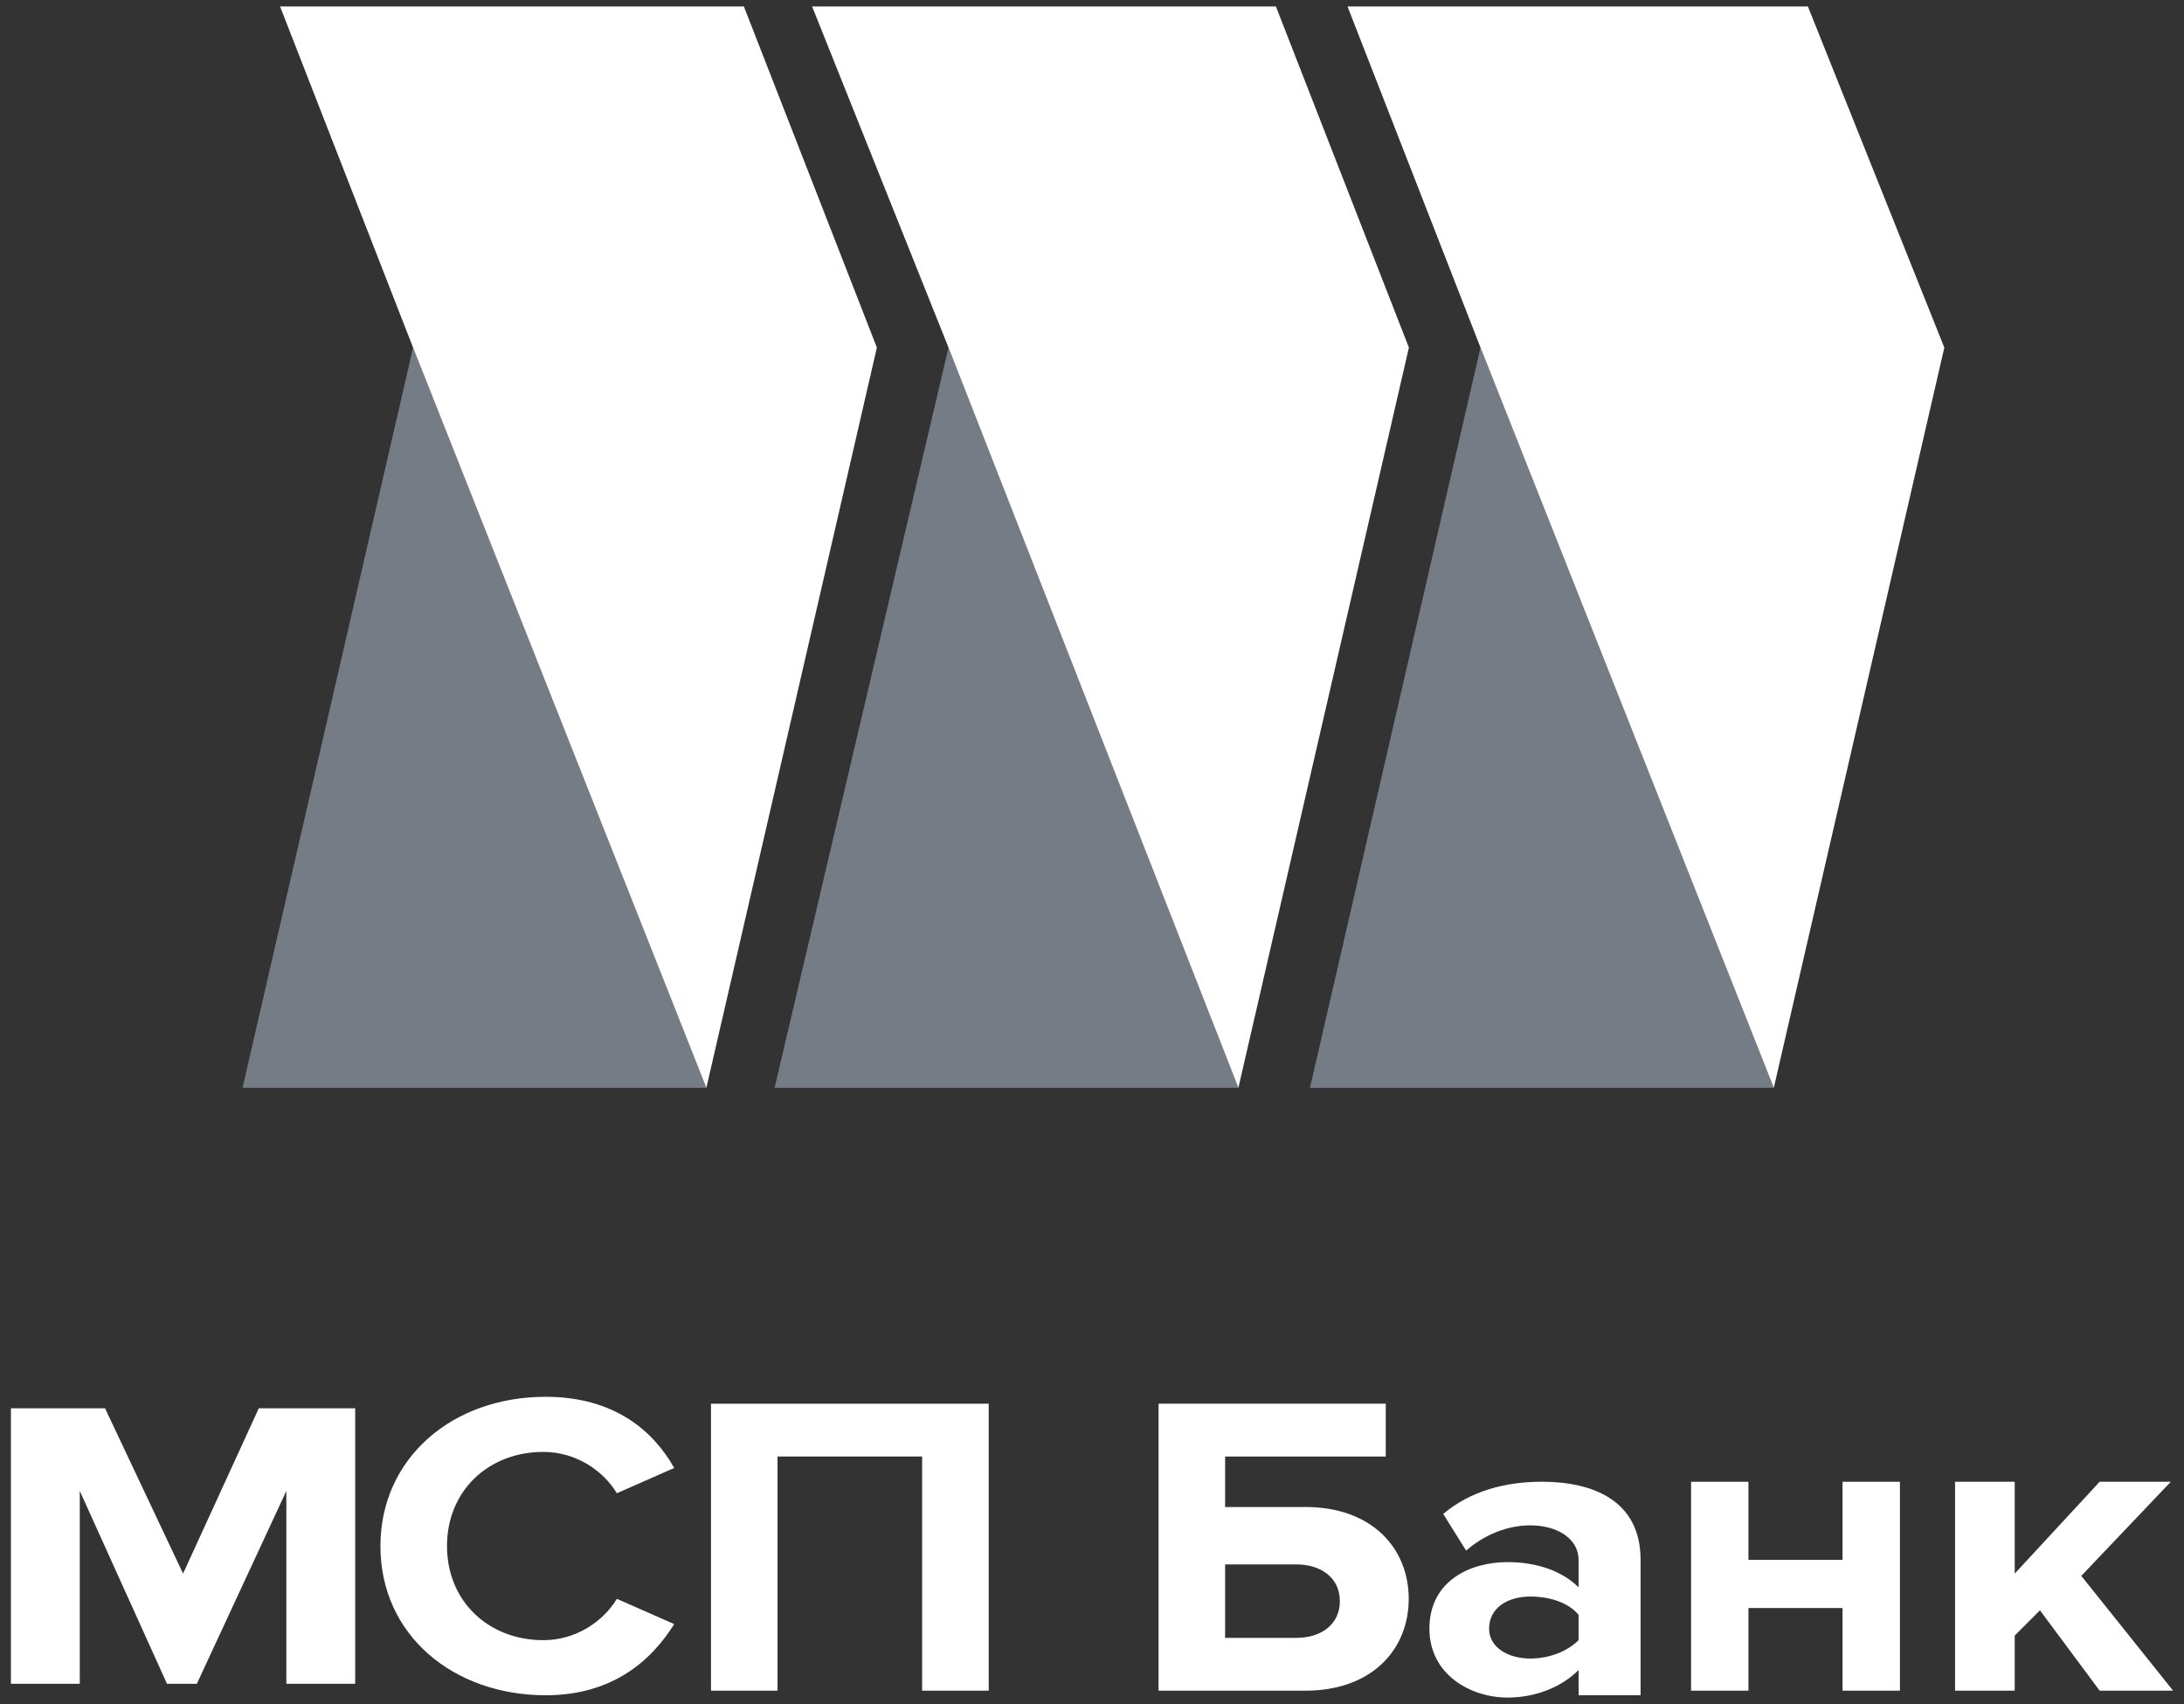
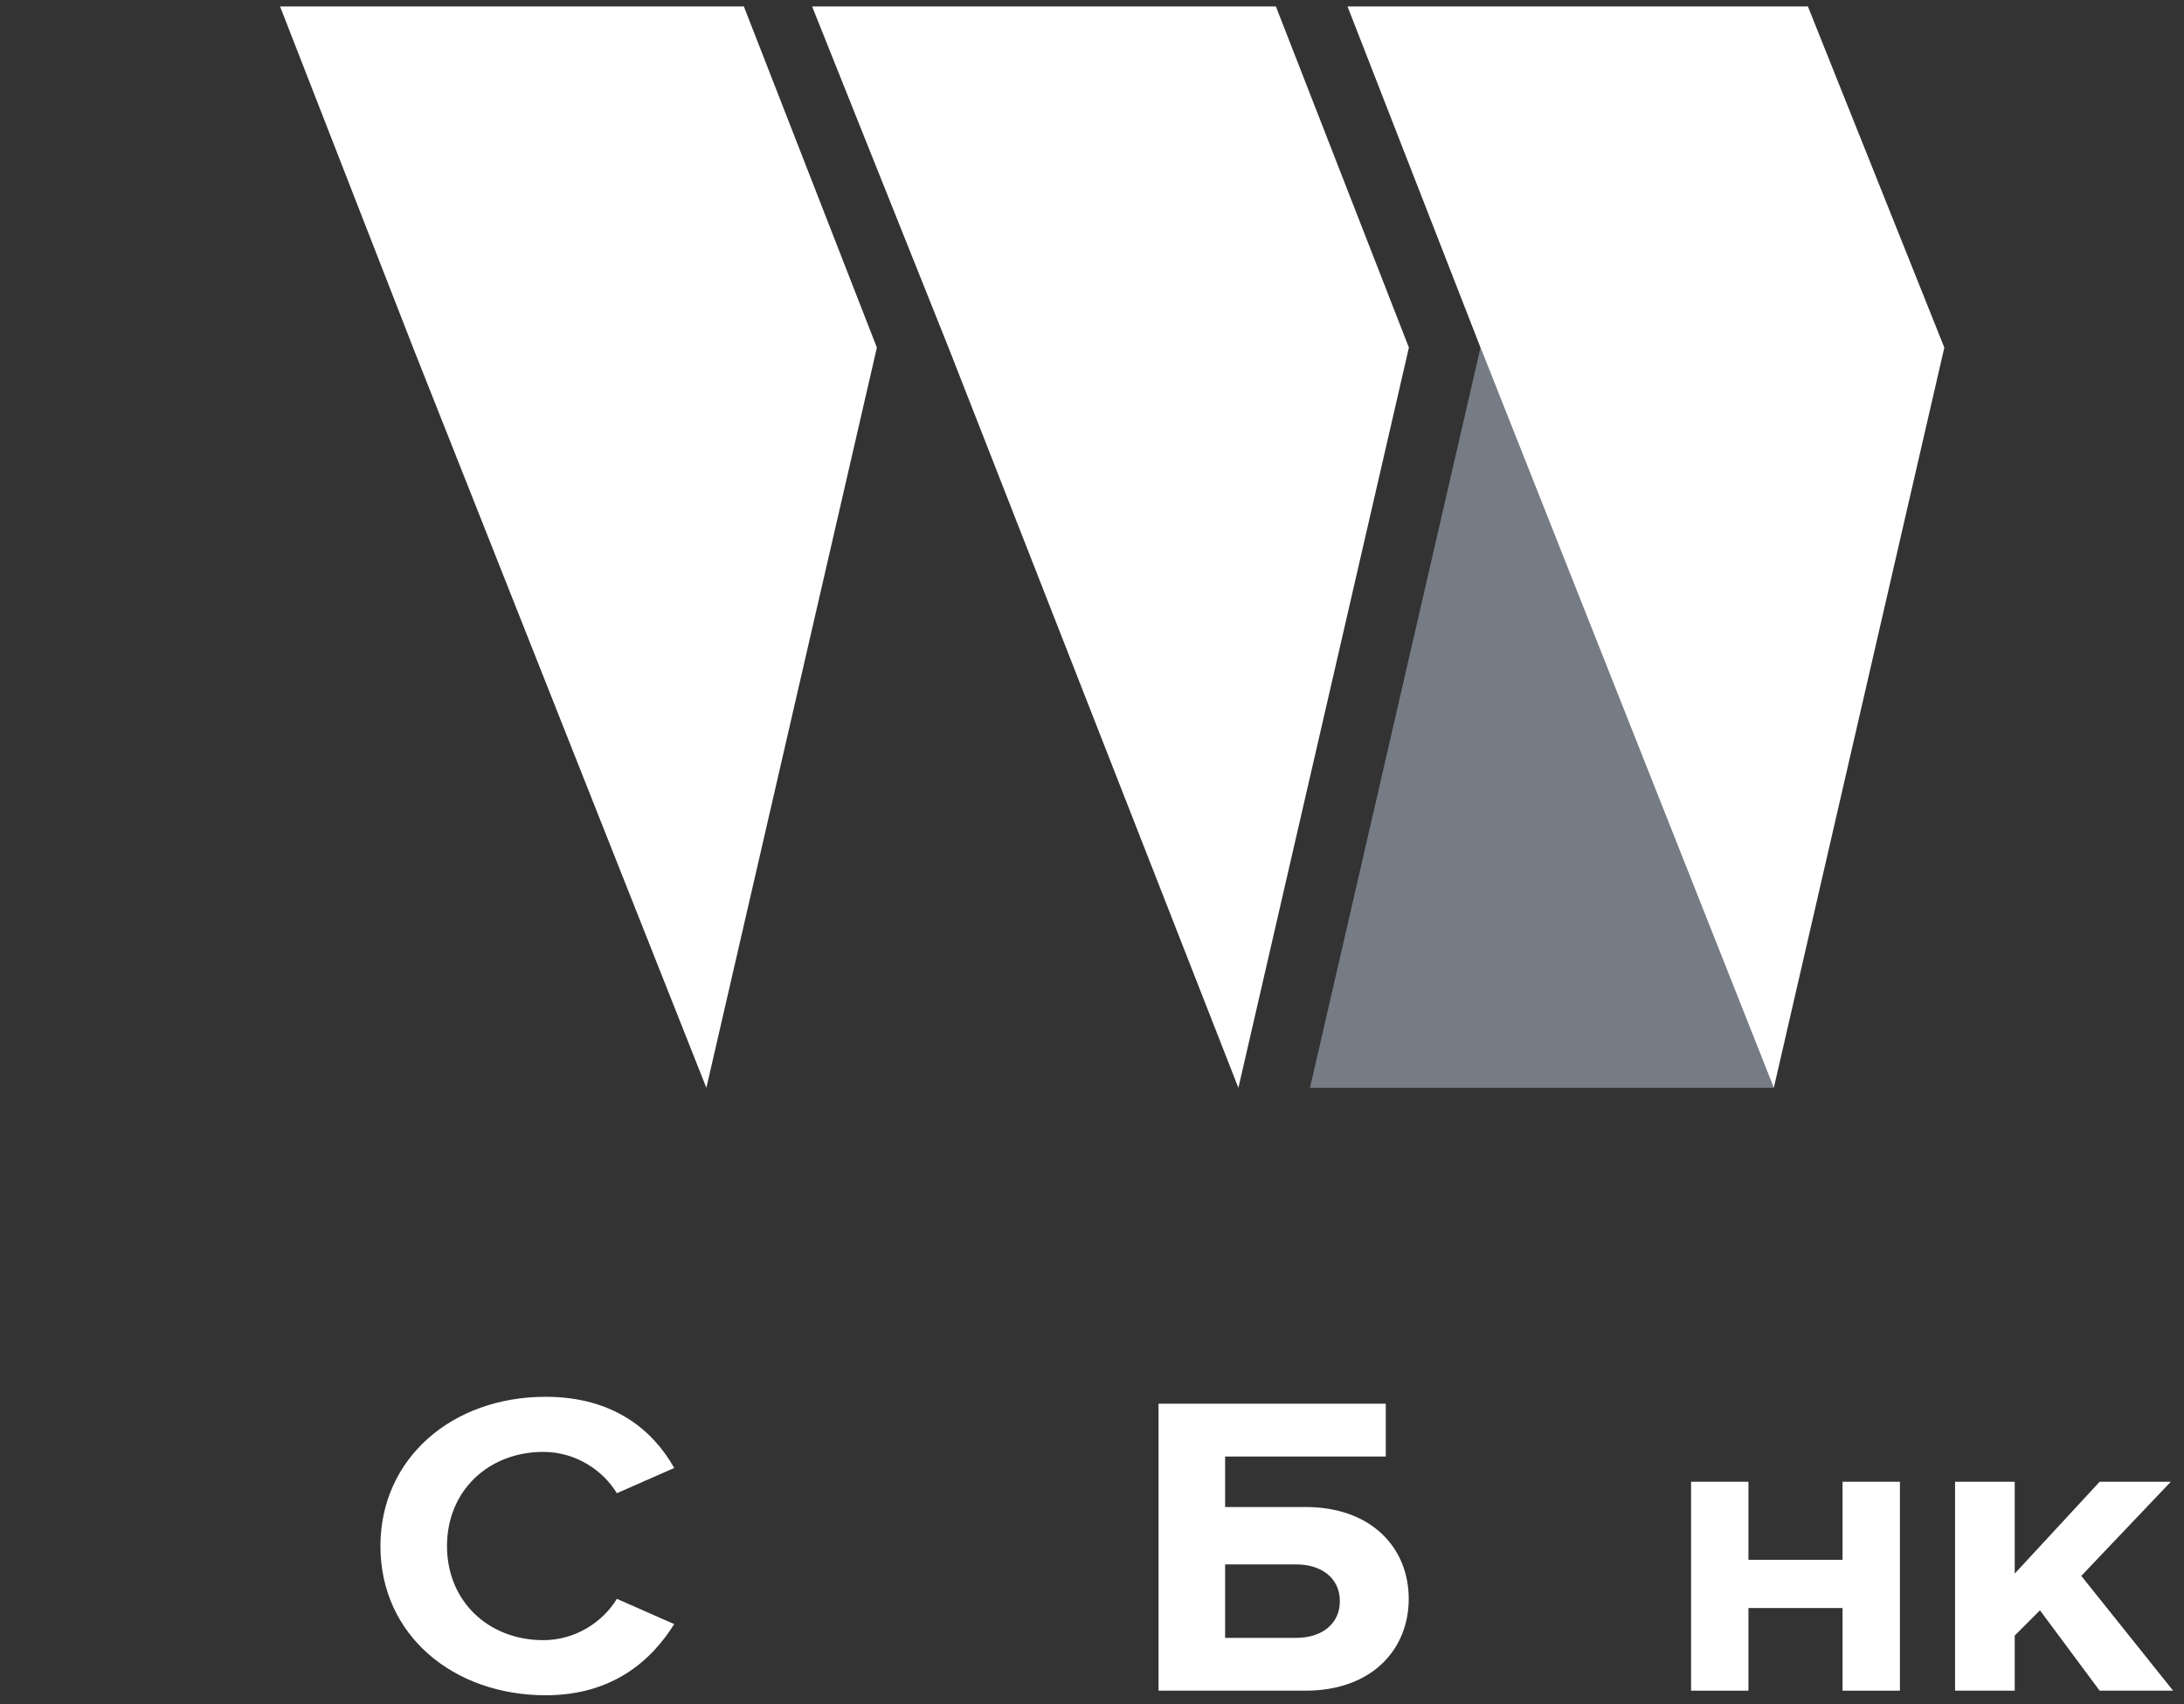
<svg xmlns="http://www.w3.org/2000/svg" width="100" height="78" viewBox="0 0 100 78" fill="none">
  <rect x="0" y="0" width="100" height="78" fill="#333333" stroke="none" />
-   <path fill-rule="evenodd" clip-rule="evenodd" d="M11.105 49.795H32.342L18.913 15.91L11.105 49.795Z" fill="#757C86" />
  <path fill-rule="evenodd" clip-rule="evenodd" d="M12.823 0.295L18.913 15.91L32.343 49.795L40.15 15.91L34.06 0.295H12.823Z" fill="white" />
-   <path fill-rule="evenodd" clip-rule="evenodd" d="M35.466 49.795L43.429 15.91L56.703 49.795H35.466Z" fill="#757C86" />
  <path fill-rule="evenodd" clip-rule="evenodd" d="M64.51 15.91L56.703 49.795L43.43 15.91L37.184 0.295H58.42L64.51 15.91Z" fill="white" />
  <path fill-rule="evenodd" clip-rule="evenodd" d="M59.98 49.795L67.788 15.91L81.217 49.795H59.98Z" fill="#757C86" />
  <path fill-rule="evenodd" clip-rule="evenodd" d="M89.026 15.91L81.218 49.795L67.789 15.91L61.699 0.295H82.779L89.026 15.91Z" fill="white" />
-   <path fill-rule="evenodd" clip-rule="evenodd" d="M13.111 77.075V68.247L9.013 77.075H7.646L3.653 68.247V77.075H0.5V64.463H4.809L8.382 72.03L11.85 64.463H16.264V77.075H13.111Z" fill="white" />
  <path fill-rule="evenodd" clip-rule="evenodd" d="M17.419 70.769C17.419 66.775 20.677 63.938 24.986 63.938C28.139 63.938 29.925 65.514 30.871 67.196L28.244 68.352C27.613 67.301 26.352 66.46 24.881 66.46C22.358 66.46 20.467 68.247 20.467 70.769C20.467 73.291 22.358 75.078 24.881 75.078C26.352 75.078 27.613 74.237 28.244 73.186L30.871 74.342C29.82 76.024 28.034 77.6 24.986 77.6C20.782 77.6 17.419 74.868 17.419 70.769Z" fill="white" />
-   <path fill-rule="evenodd" clip-rule="evenodd" d="M42.222 77.39V66.671H35.601V77.39H32.554V64.254H45.27V77.39H42.222Z" fill="white" />
  <path fill-rule="evenodd" clip-rule="evenodd" d="M63.451 64.254V66.671H56.095V68.983H59.773C62.821 68.983 64.502 70.874 64.502 73.186C64.502 75.499 62.821 77.39 59.773 77.39H53.047V64.254H63.451ZM56.095 71.505V74.973H59.353C60.509 74.973 61.349 74.343 61.349 73.292C61.349 72.241 60.508 71.61 59.353 71.61H56.095V71.505Z" fill="white" />
-   <path fill-rule="evenodd" clip-rule="evenodd" d="M72.28 77.39V76.444C71.545 77.18 70.389 77.705 69.022 77.705C67.341 77.705 65.449 76.654 65.449 74.552C65.449 72.345 67.341 71.505 69.022 71.505C70.389 71.505 71.545 71.925 72.28 72.661V71.4C72.28 70.454 71.334 69.823 70.073 69.823C69.022 69.823 67.971 70.244 67.131 70.979L66.08 69.298C67.341 68.247 68.917 67.826 70.599 67.826C72.911 67.826 75.118 68.667 75.118 71.4V77.6L72.28 77.6V77.39ZM72.28 75.078V73.922C71.86 73.396 71.019 73.081 70.073 73.081C69.022 73.081 68.182 73.606 68.182 74.552C68.182 75.393 69.022 75.919 70.073 75.919C70.914 75.919 71.755 75.603 72.28 75.078Z" fill="white" />
  <path fill-rule="evenodd" clip-rule="evenodd" d="M77.43 77.39V67.827H80.057V71.4H84.366V67.827H86.993V77.39H84.366V73.607H80.057V77.39H77.43Z" fill="white" />
  <path fill-rule="evenodd" clip-rule="evenodd" d="M96.138 77.39L93.405 73.712L92.249 74.868V77.39H89.517V67.827H92.249V72.031L96.138 67.827H99.396L95.297 72.135L99.501 77.39H96.138Z" fill="white" />
</svg>